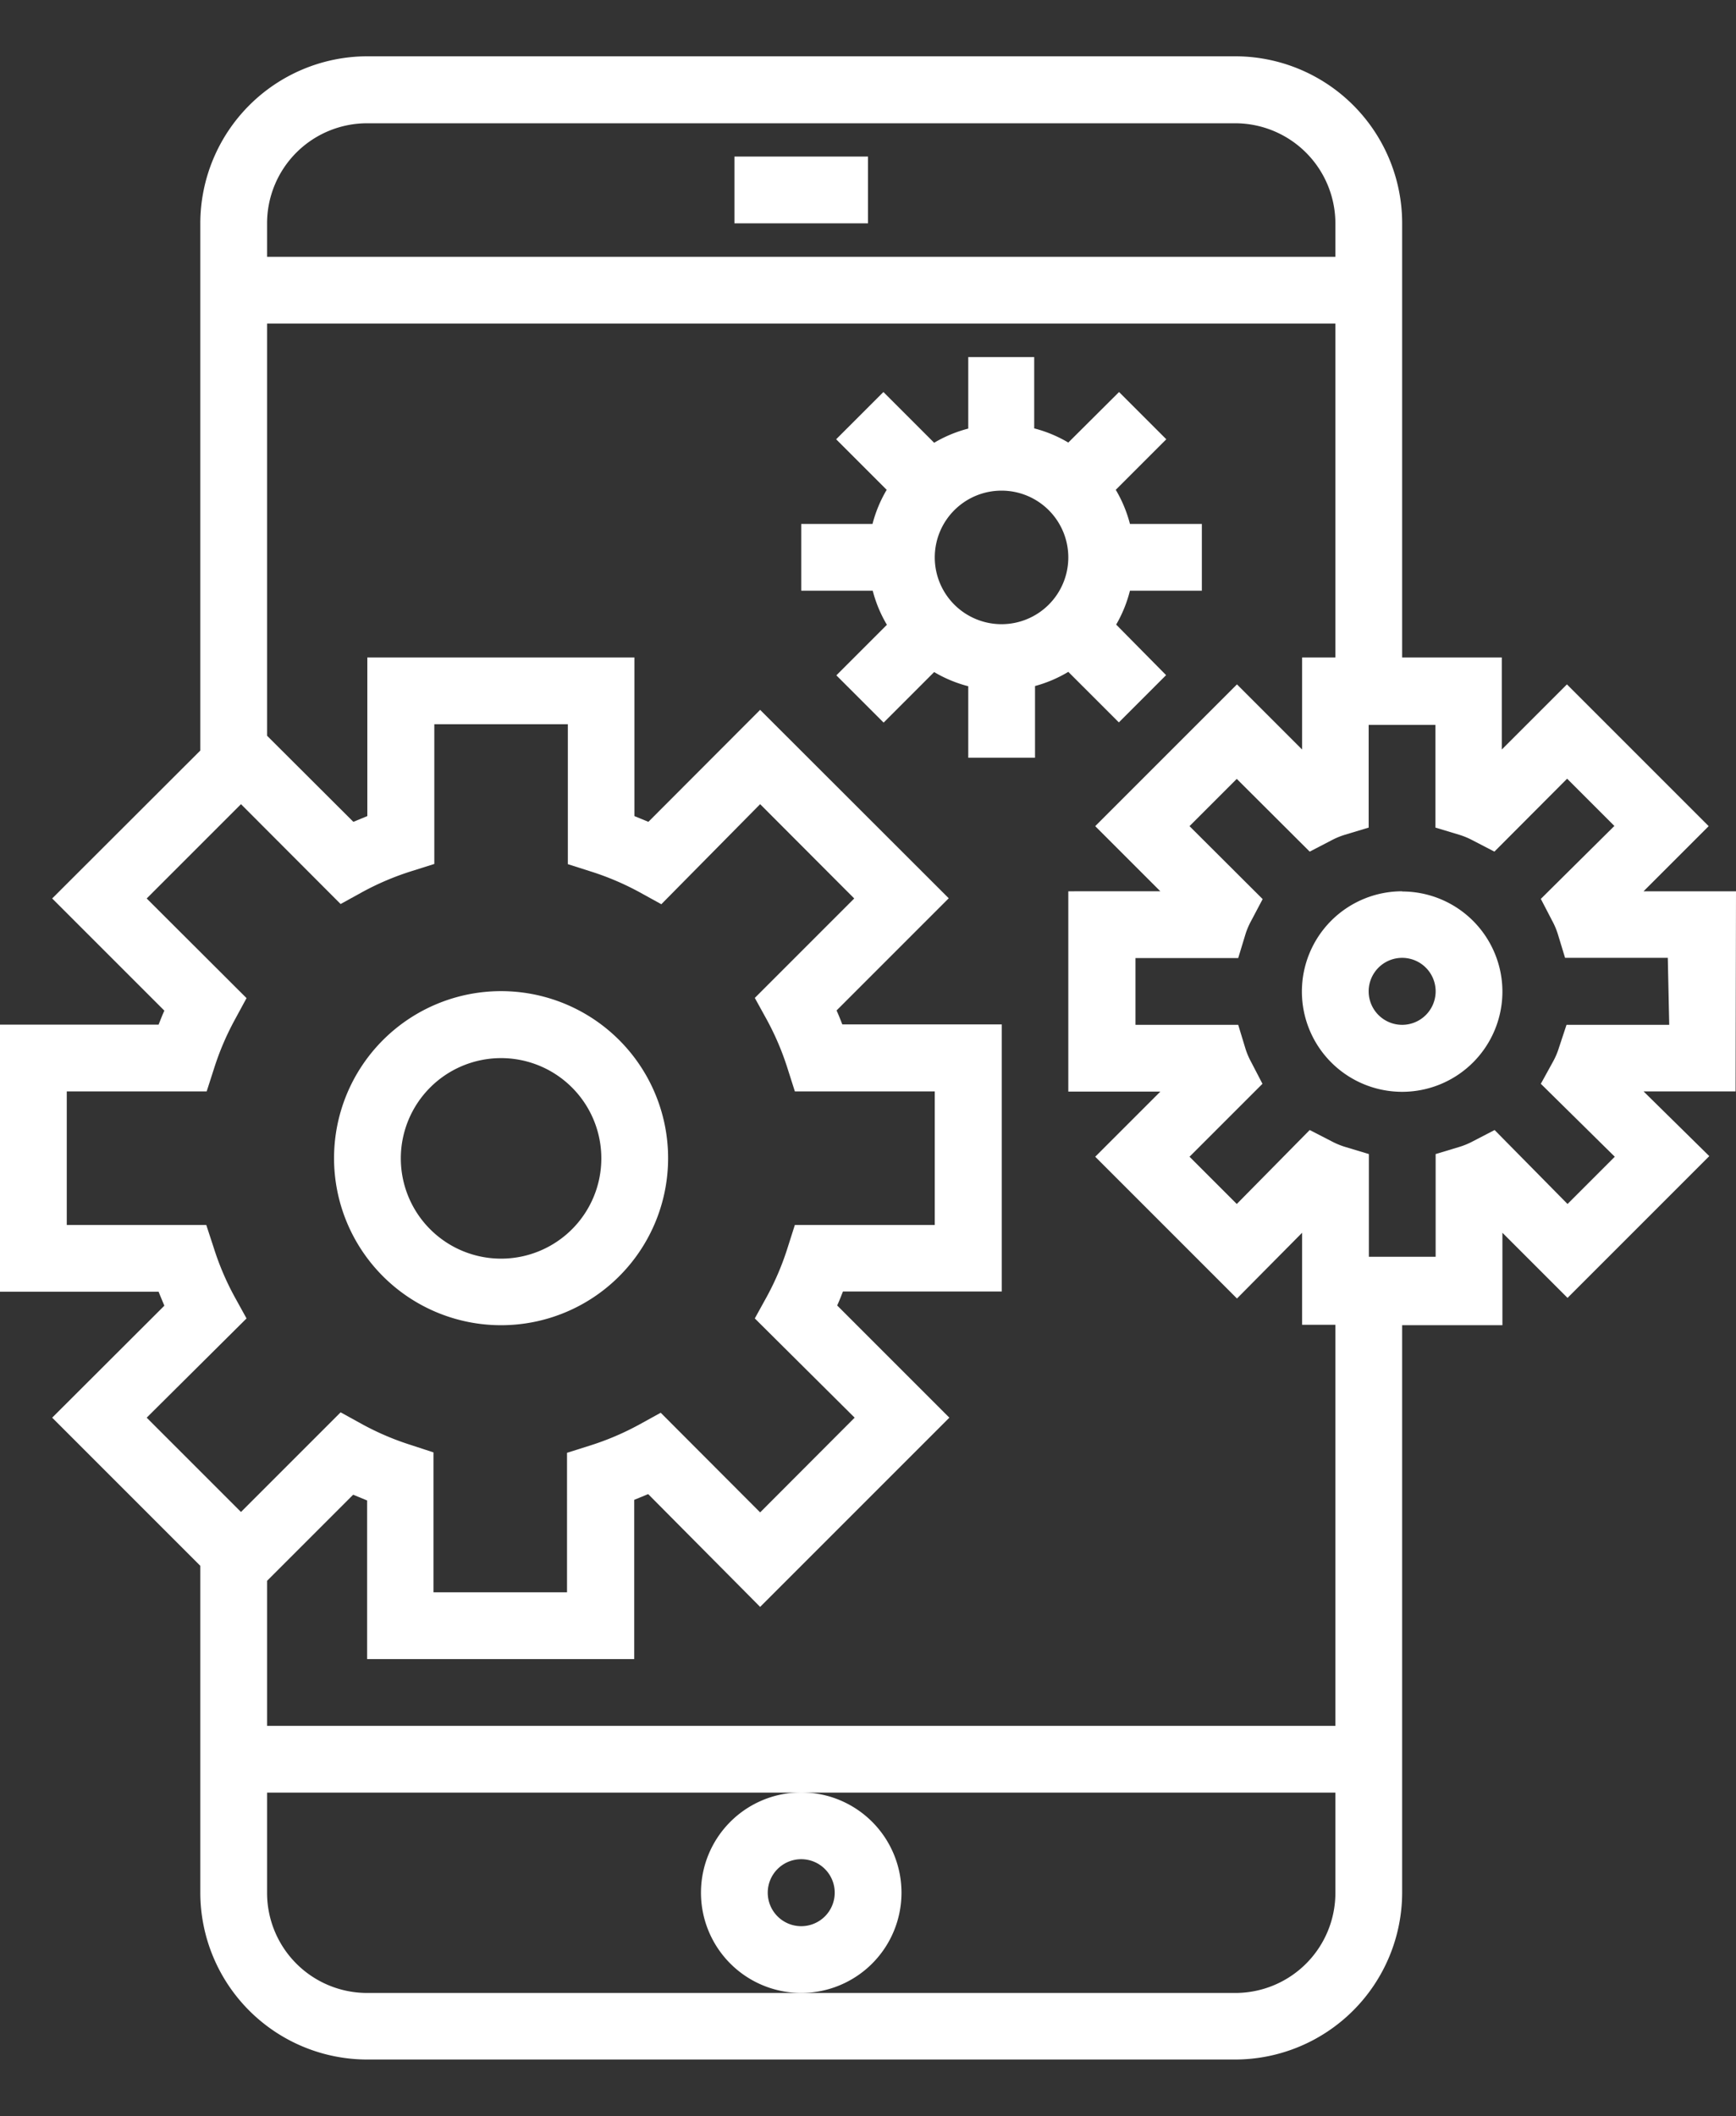
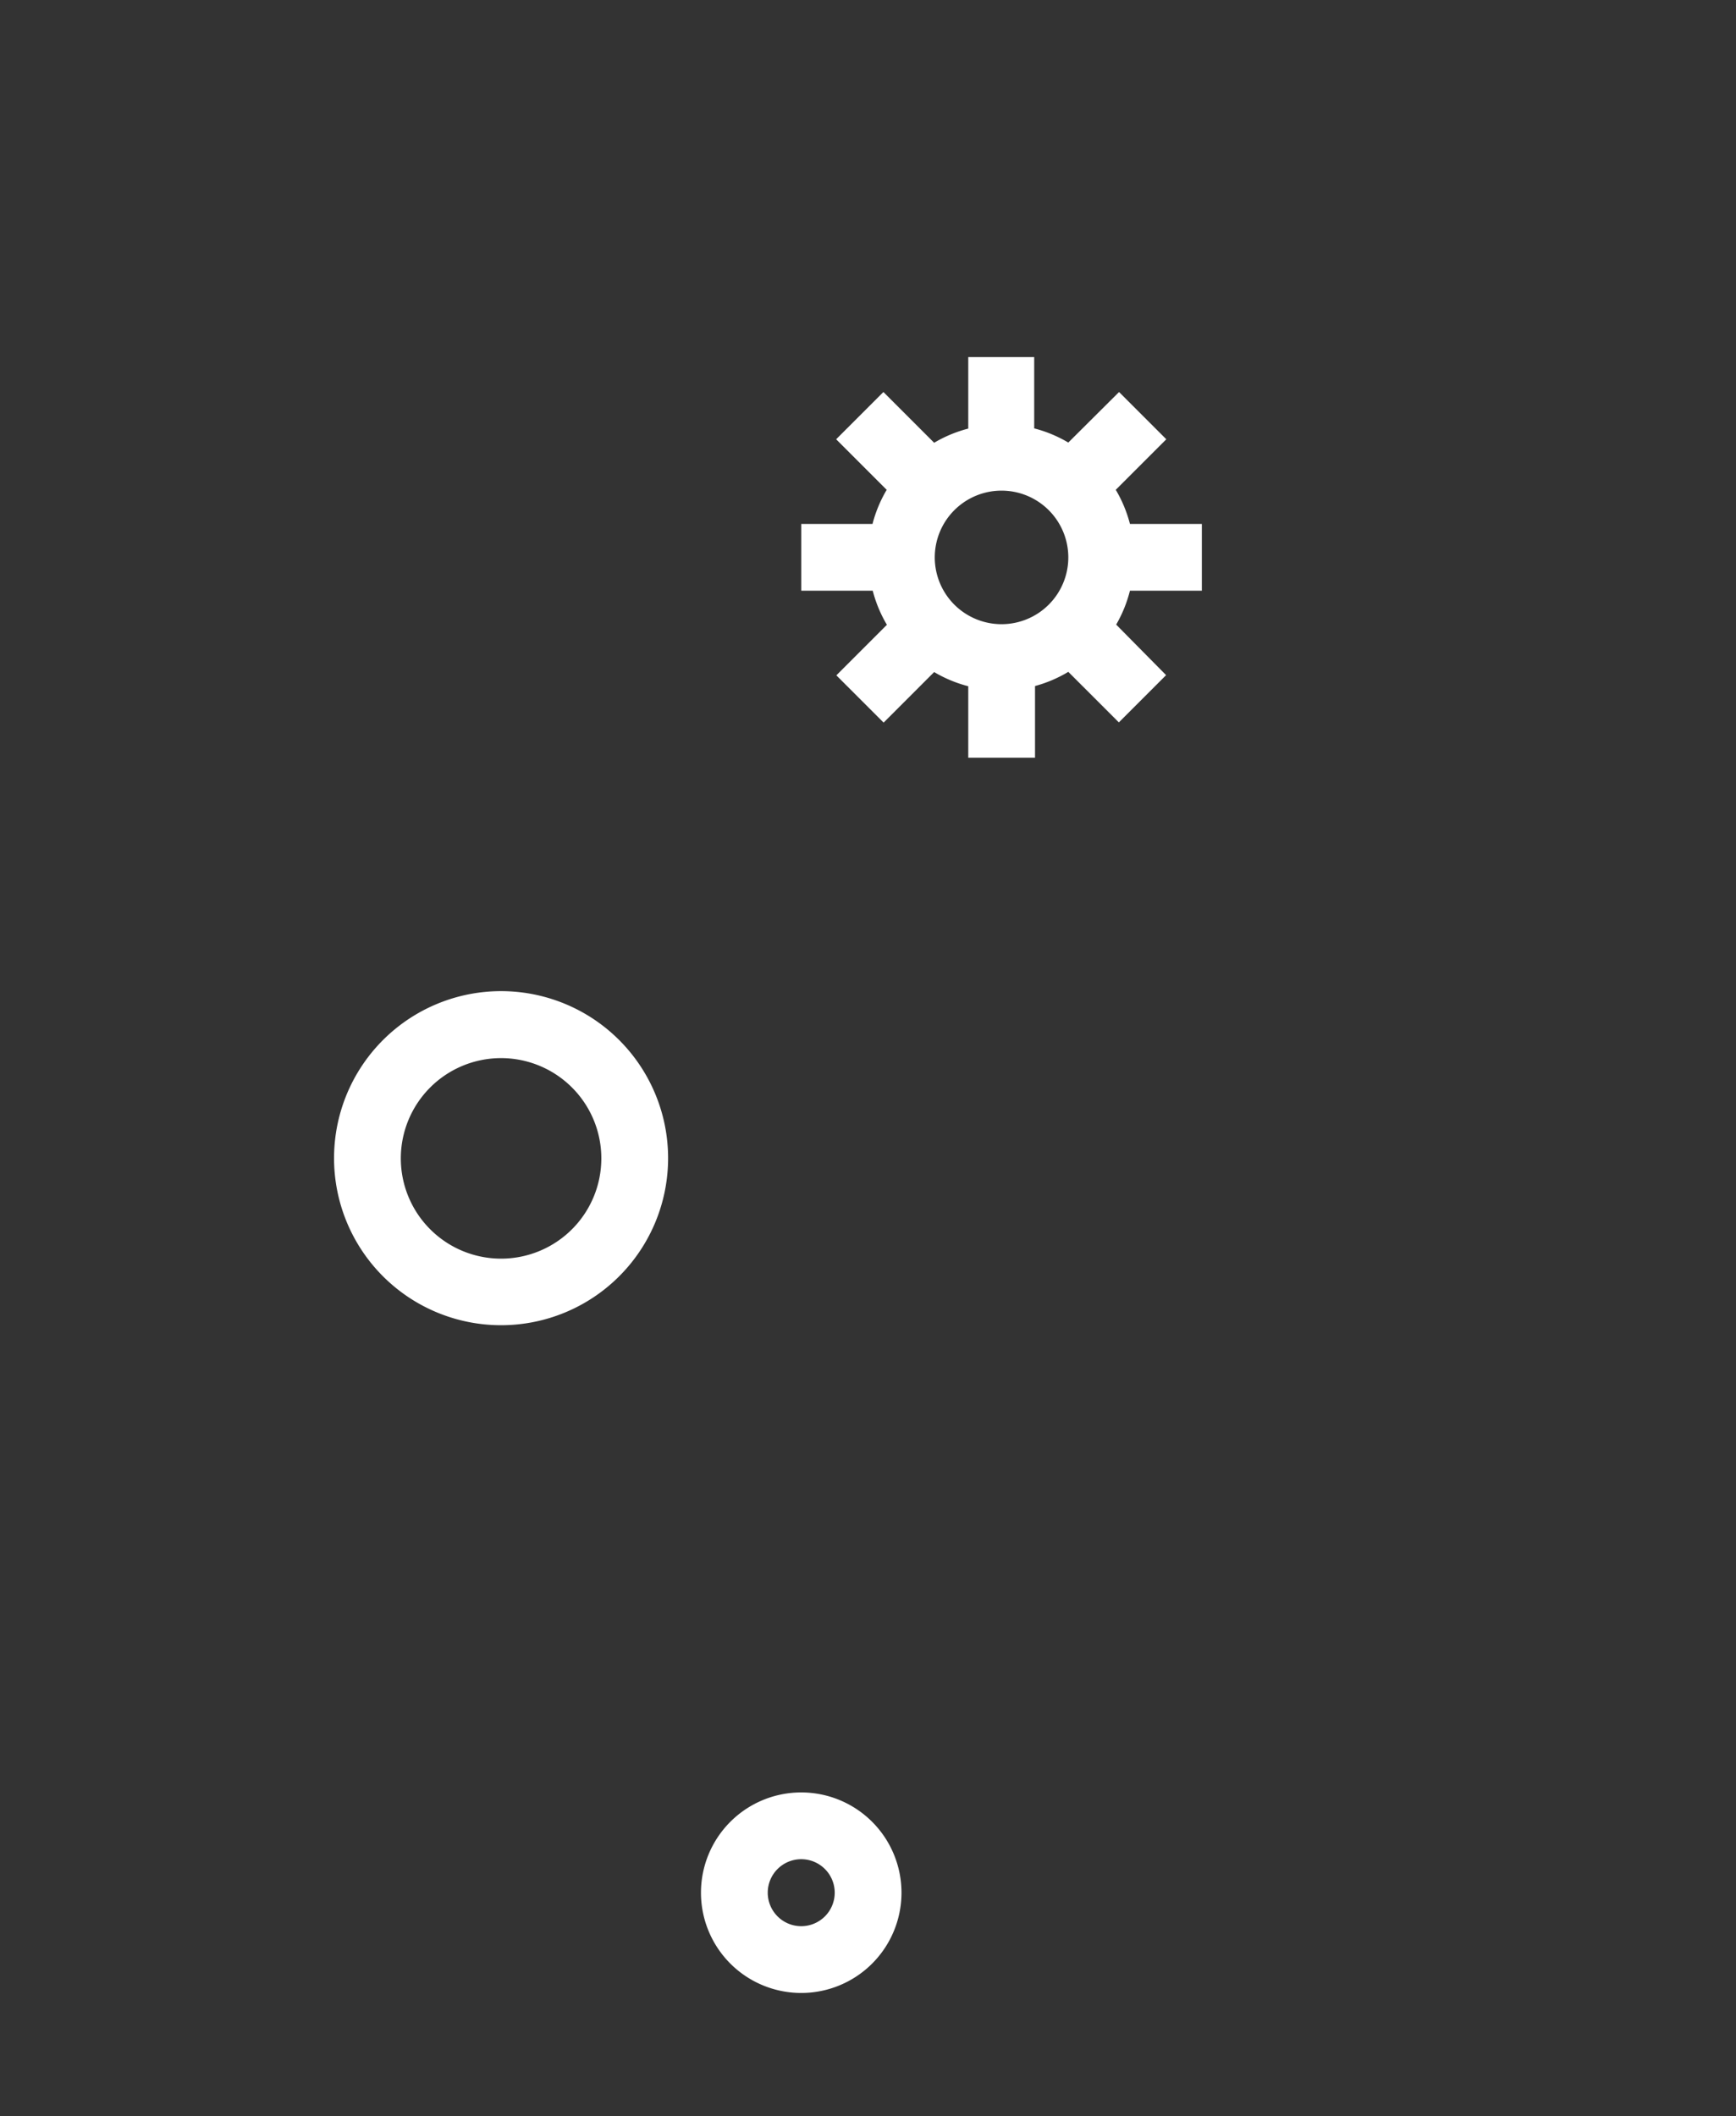
<svg xmlns="http://www.w3.org/2000/svg" id="Layer_1" data-name="Layer 1" viewBox="0 0 84.5 103">
  <rect x="0" y="0" width="84.5" height="103" fill="#333333" stroke="none" />
  <defs>
    <style>.cls-1{fill:#fff;}</style>
  </defs>
  <title>s_2</title>
  <path class="cls-1" d="M24.38,64.5a8.13,8.13,0,1,0-8.12-8.12h0A8.13,8.13,0,0,0,24.38,64.5Zm0-13a4.88,4.88,0,1,1-4.87,4.88h0A4.88,4.88,0,0,1,24.38,51.5Z" />
-   <path class="cls-1" d="M84.5,43.38H80l3.17-3.17-6.9-6.9-3.17,3.17V32H68.25V10.87a8.13,8.13,0,0,0-8.13-8.13H17.87a8.14,8.14,0,0,0-8.12,8.13V36.53L2.54,43.73,8,49.19c-.1.22-.19.45-.28.68H0v13H7.72c.09.23.19.46.28.68L2.54,69l7.21,7.21v15.9a8.13,8.13,0,0,0,8.13,8.13H60.12a8.14,8.14,0,0,0,8.13-8.12V64.5h4.88V60l3.17,3.17,6.9-6.9L80,53.12h4.48ZM17.87,6H60.12A4.88,4.88,0,0,1,65,10.87V12.5H13V10.87A4.87,4.87,0,0,1,17.87,6ZM12,64.17l-.59-1.07a13.37,13.37,0,0,1-1-2.35l-.37-1.13H3.25v-6.5h6.81L10.42,52a13.4,13.4,0,0,1,1-2.35L12,48.58,7.14,43.73l4.59-4.59L16.58,44l1.07-.59a13.4,13.4,0,0,1,2.35-1l1.14-.36V35.25h6.5v6.81l1.13.36a13.38,13.38,0,0,1,2.35,1l1.07.59L37,39.14l4.58,4.59-4.84,4.84.59,1.07a13.4,13.4,0,0,1,1,2.35l.36,1.13H45.5v6.5H38.69l-.36,1.13a13.35,13.35,0,0,1-1,2.35l-.59,1.07L41.6,69,37,73.61l-4.84-4.85-1.07.59a13.4,13.4,0,0,1-2.35,1l-1.14.36V77.5h-6.5V70.69L20,70.33a13.38,13.38,0,0,1-2.35-1l-1.07-.59-4.85,4.85L7.14,69ZM60.13,97H17.87A4.87,4.87,0,0,1,13,92.13h0V87.25H65v4.88A4.87,4.87,0,0,1,60.13,97ZM65,84H13V76.94l4.19-4.19.68.28v7.72h13V73l.68-.28L37,78.21,46.21,69l-5.46-5.46c.1-.22.19-.45.28-.68h7.73v-13H41c-.09-.23-.18-.46-.28-.68l5.46-5.46L37,34.55,31.56,40l-.68-.28V32h-13v7.72l-.68.28L13,35.81V15.75H65V32H63.38v4.48l-3.17-3.17-6.9,6.9,3.17,3.17H52v9.75h4.48L53.31,56.3l6.9,6.9L63.38,60v4.48H65ZM81.25,49.88h-5L75.88,51a3.58,3.58,0,0,1-.28.66L75,52.75,78.6,56.3l-2.3,2.3L72.75,55l-1.06.55a3.71,3.71,0,0,1-.65.27l-1.16.35v5H66.63v-5l-1.16-.35a3.7,3.7,0,0,1-.65-.27L63.75,55,60.2,58.6l-2.3-2.3,3.55-3.55-.55-1.06a3.58,3.58,0,0,1-.28-.66l-.35-1.15h-5V46.63h5l.35-1.15a3.58,3.58,0,0,1,.28-.66l.56-1.06L57.9,40.21l2.3-2.3,3.55,3.54,1.06-.55a3.71,3.71,0,0,1,.65-.27l1.16-.35v-5h3.25v5l1.16.35a3.7,3.7,0,0,1,.65.27l1.06.55,3.54-3.55,2.3,2.3L75,43.75l.55,1.06a3.69,3.69,0,0,1,.28.66l.35,1.15h5Z" />
-   <path class="cls-1" d="M68.25,43.38a4.88,4.88,0,1,0,4.88,4.88,4.88,4.88,0,0,0-4.87-4.87Zm0,6.5a1.63,1.63,0,1,1,1.63-1.62h0A1.63,1.63,0,0,1,68.25,49.88Z" />
  <path class="cls-1" d="M52,32.7l2.46,2.46,2.3-2.3L54.33,30.4A6.37,6.37,0,0,0,55,28.75H58.5V25.5H55a6.37,6.37,0,0,0-.69-1.66l2.46-2.46-2.3-2.3L52,21.54a6.37,6.37,0,0,0-1.66-.69V17.38H47.13v3.48a6.37,6.37,0,0,0-1.66.69L43,19.08l-2.3,2.3,2.46,2.46a6.37,6.37,0,0,0-.69,1.66H39v3.25h3.48a6.37,6.37,0,0,0,.69,1.66l-2.46,2.46,2.3,2.3,2.46-2.46a6.37,6.37,0,0,0,1.66.69v3.48h3.25V33.39A6.37,6.37,0,0,0,52,32.7ZM45.5,27.13a3.25,3.25,0,1,1,3.25,3.25h0a3.25,3.25,0,0,1-3.25-3.25Z" />
  <path class="cls-1" d="M43.88,92.13A4.88,4.88,0,1,0,39,97a4.88,4.88,0,0,0,4.88-4.87ZM39,93.75a1.63,1.63,0,1,1,1.63-1.62A1.63,1.63,0,0,1,39,93.75Z" />
-   <path class="cls-1" d="M35.75,7.62h6.5v3.25h-6.5Z" />
</svg>